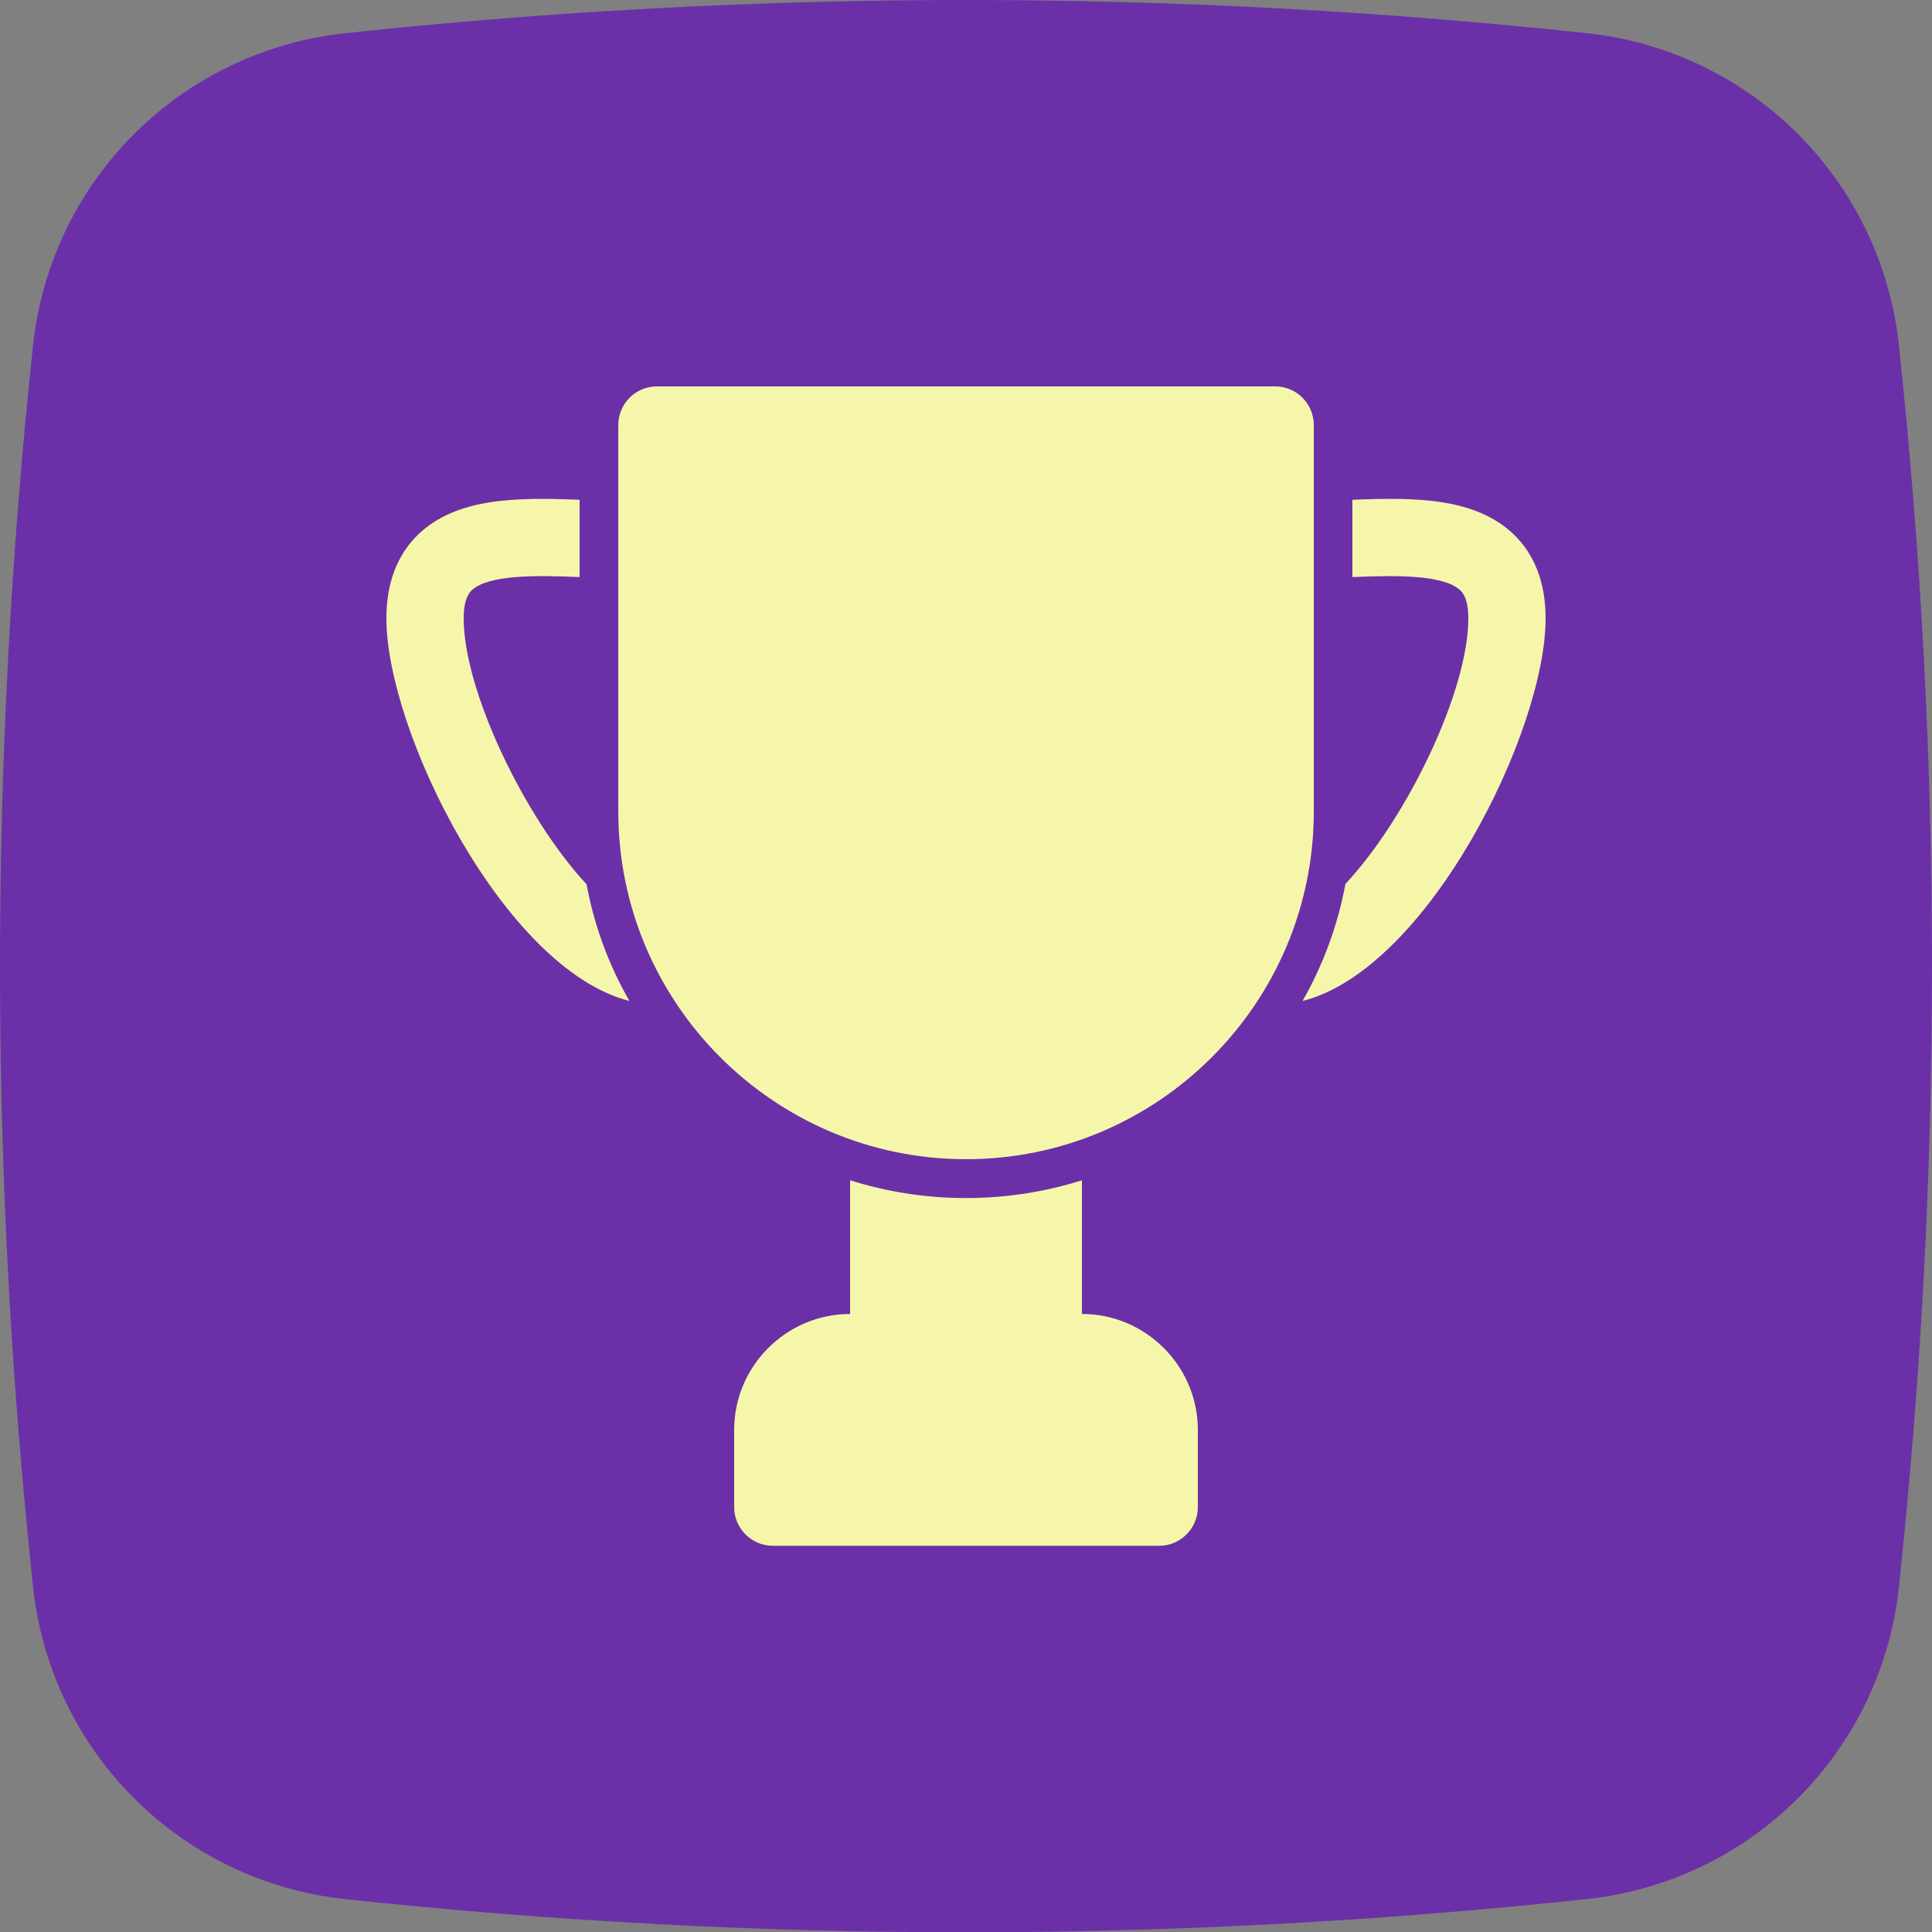
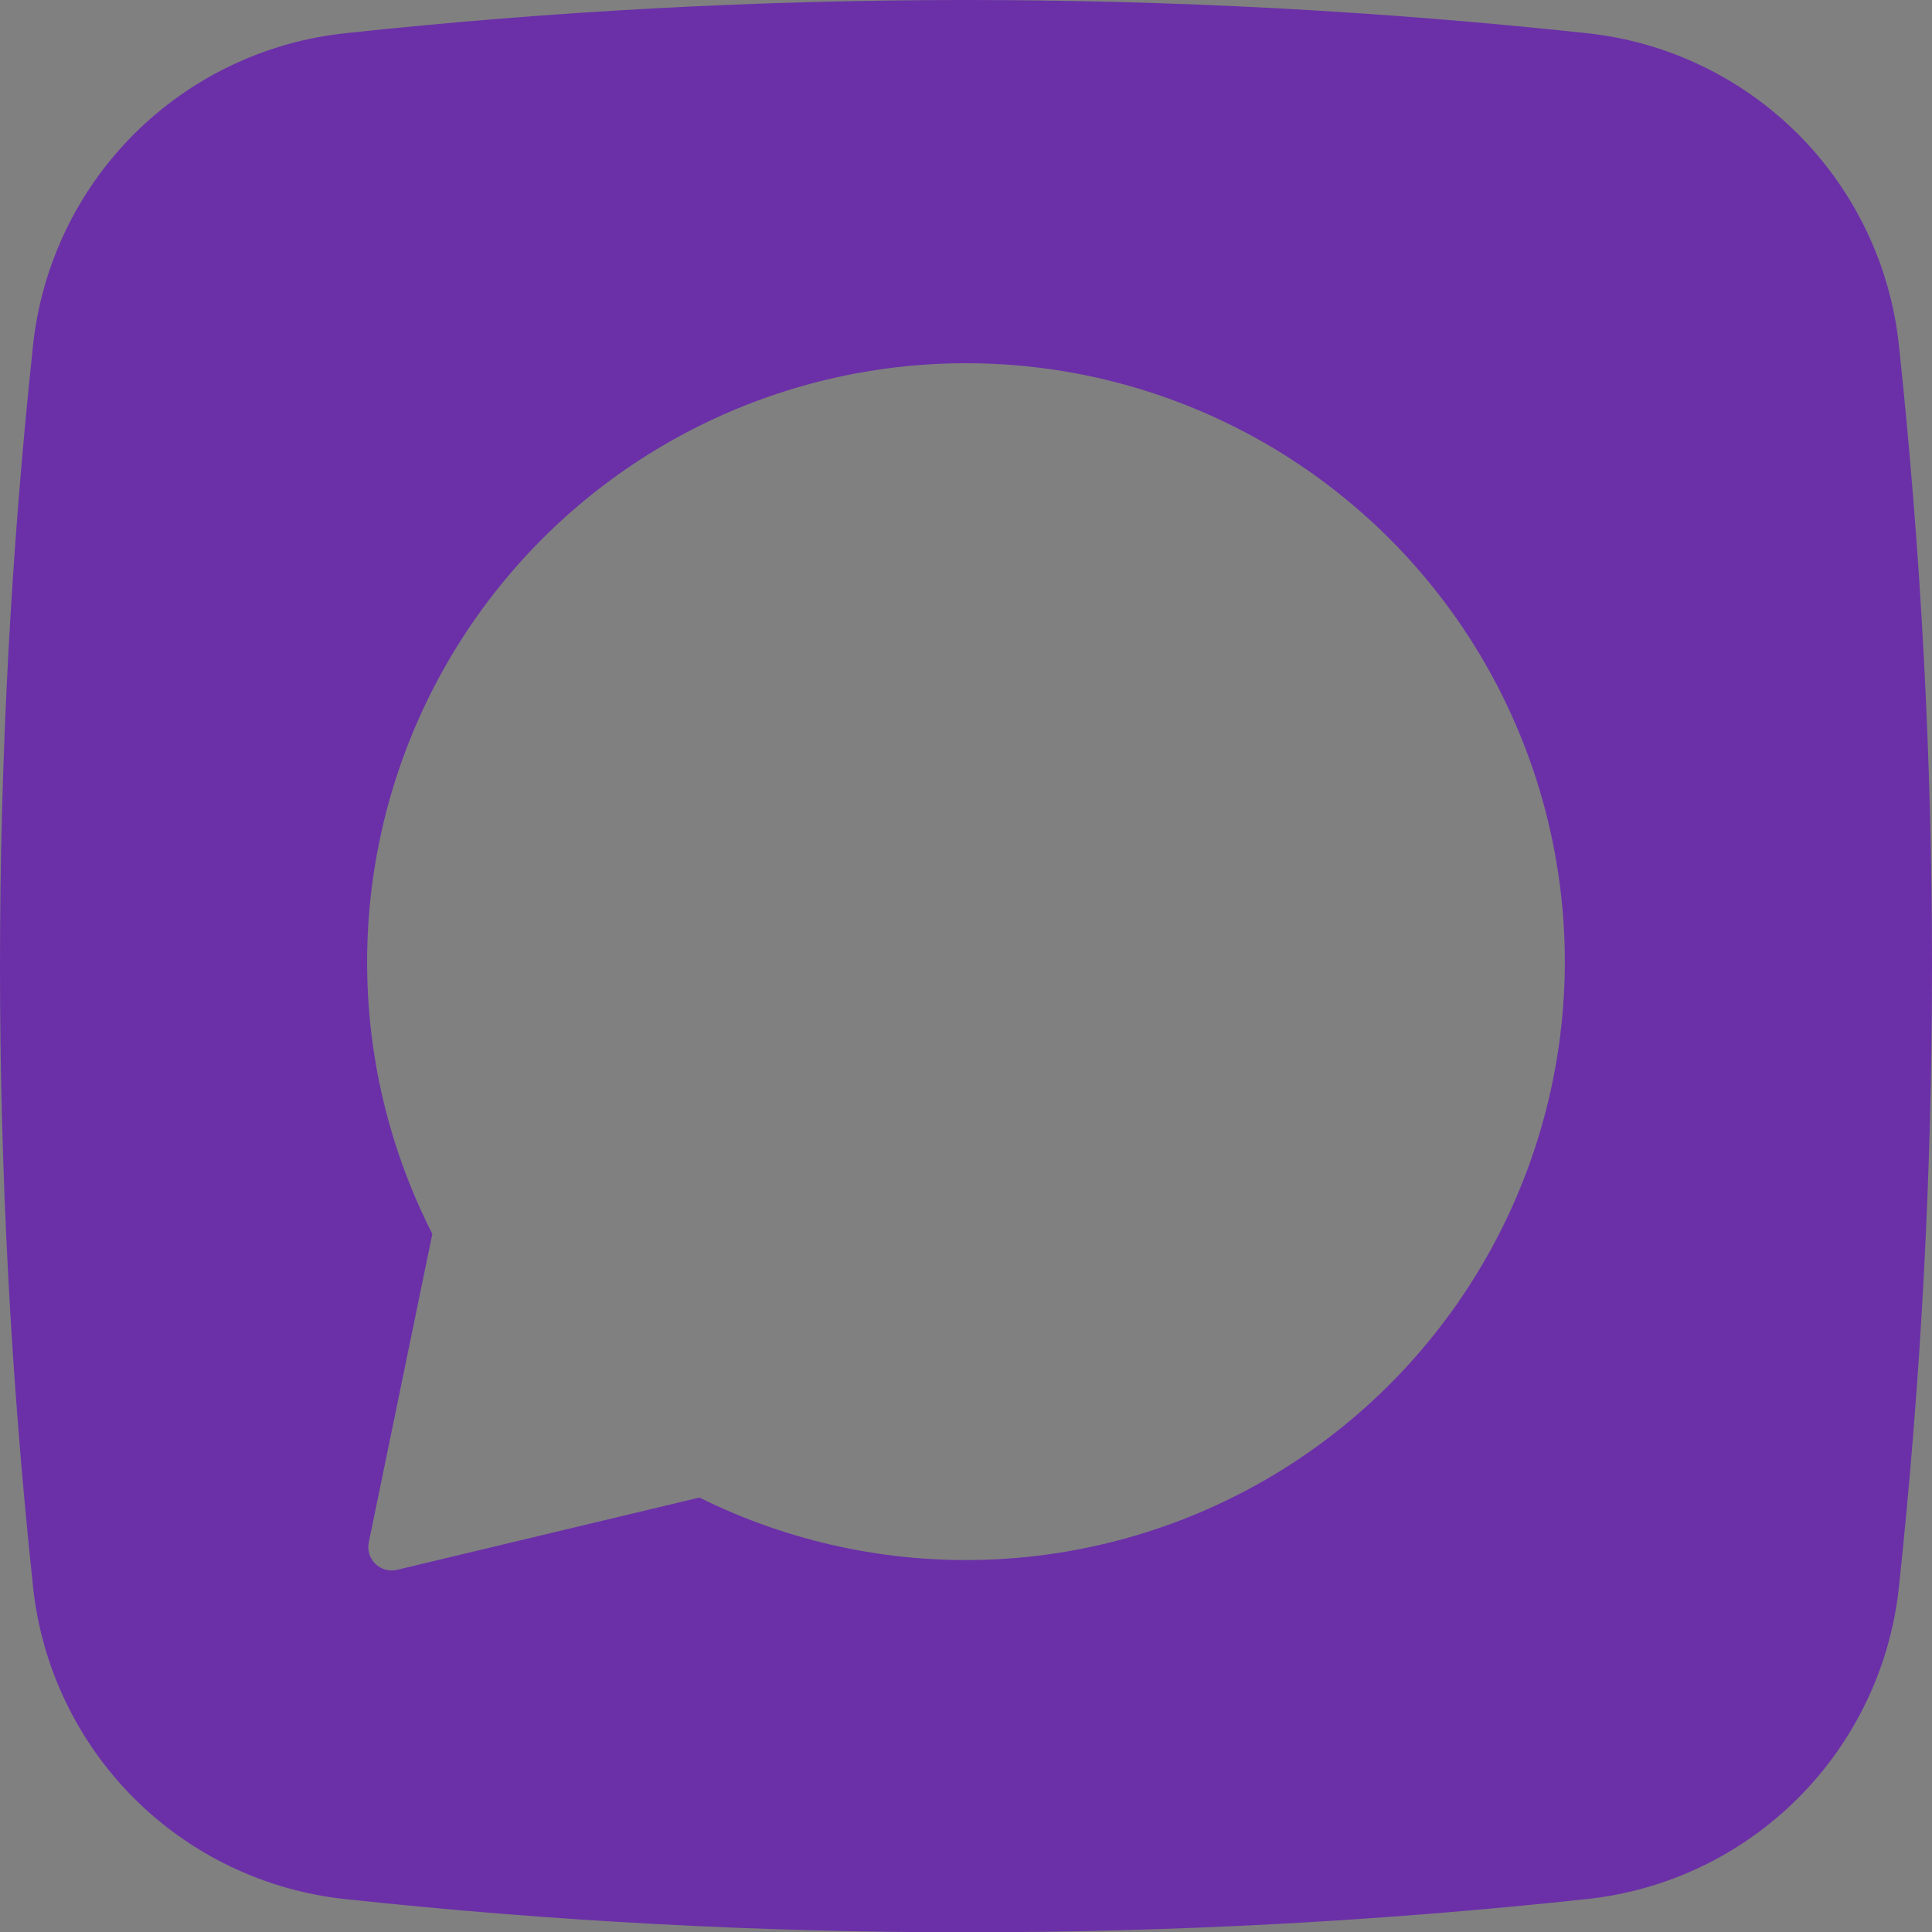
<svg xmlns="http://www.w3.org/2000/svg" width="40" height="40" viewBox="0 0 40 40" fill="none">
  <rect x="0" y="0" width="40" height="40" fill="#808080" stroke="none" />
-   <path d="M26.92 13.091L26.87 13.039C25.236 11.397 23.069 10.394 20.76 10.21C18.452 10.027 16.153 10.674 14.28 12.036C12.407 13.398 11.082 15.385 10.546 17.638C10.009 19.891 10.295 22.262 11.353 24.322L11.78 25.163L10.985 29.026L10.973 29.078L14.812 28.169L15.687 28.599C17.507 29.503 19.565 29.814 21.572 29.488C23.578 29.162 25.432 28.215 26.872 26.781C28.691 24.958 29.713 22.488 29.715 19.913C29.724 17.358 28.719 14.905 26.92 13.091ZM26.529 23.933C26.059 24.674 25.316 25.581 24.381 25.806C22.745 26.204 20.234 25.82 17.109 22.908L17.071 22.87C14.323 20.325 13.61 18.206 13.782 16.523C13.878 15.566 14.673 14.704 15.344 14.141C15.449 14.05 15.575 13.986 15.71 13.953C15.845 13.919 15.986 13.918 16.122 13.949C16.258 13.98 16.385 14.042 16.492 14.13C16.6 14.219 16.685 14.332 16.741 14.459L17.752 16.745C17.818 16.893 17.843 17.055 17.823 17.215C17.803 17.375 17.74 17.527 17.641 17.654L17.13 18.318C17.022 18.454 16.958 18.618 16.943 18.791C16.929 18.964 16.966 19.137 17.05 19.288C17.337 19.788 18.023 20.527 18.784 21.215C19.639 21.986 20.586 22.692 21.186 22.936C21.347 23 21.523 23.015 21.693 22.979C21.863 22.943 22.017 22.857 22.139 22.733L22.732 22.136C22.846 22.023 22.988 21.942 23.144 21.902C23.3 21.863 23.463 21.865 23.618 21.909L26.02 22.59C26.154 22.628 26.278 22.698 26.38 22.792C26.483 22.886 26.562 23.003 26.612 23.134C26.661 23.265 26.68 23.405 26.665 23.544C26.651 23.682 26.604 23.816 26.529 23.933Z" fill="#6B30A8" />
  <path d="M39.316 7.159C39.142 5.502 38.404 3.955 37.226 2.776C36.048 1.598 34.501 0.86 32.844 0.686C24.309 -0.229 15.7 -0.229 7.164 0.686C5.506 0.859 3.957 1.596 2.777 2.774C1.597 3.952 0.858 5.5 0.683 7.159C-0.228 15.694 -0.228 24.303 0.683 32.839C0.855 34.497 1.592 36.046 2.77 37.226C3.949 38.406 5.497 39.145 7.155 39.32C15.691 40.235 24.3 40.235 32.835 39.32C34.494 39.148 36.043 38.411 37.223 37.232C38.403 36.054 39.142 34.506 39.316 32.848C40.228 24.309 40.228 15.697 39.316 7.159ZM32.392 20.299C32.325 22.375 31.738 24.401 30.683 26.191C29.629 27.981 28.143 29.477 26.36 30.543C24.576 31.609 22.554 32.21 20.479 32.29C18.403 32.371 16.34 31.929 14.48 31.005L8.219 32.502C8.14 32.521 8.057 32.519 7.979 32.497C7.901 32.475 7.83 32.434 7.772 32.378C7.713 32.321 7.67 32.251 7.646 32.173C7.623 32.096 7.619 32.014 7.635 31.934L8.951 25.546C8.092 23.861 7.631 22.001 7.602 20.11C7.573 18.219 7.976 16.347 8.782 14.636C9.588 12.925 10.775 11.421 12.251 10.239C13.728 9.057 15.455 8.229 17.301 7.817C19.147 7.406 21.062 7.422 22.901 7.864C24.74 8.307 26.453 9.164 27.909 10.371C29.366 11.577 30.527 13.101 31.304 14.825C32.081 16.55 32.453 18.429 32.392 20.319V20.299Z" fill="#6B30A8" />
-   <circle cx="19.335" cy="20.667" r="16.667" fill="#6B30A8" />
-   <path d="M12.144 18.308C10.864 16.932 9.6 14.3 9.6 12.804C9.6 12.38 9.728 12.26 9.768 12.22C10.112 11.9 11.072 11.908 12 11.948V10.348C10.68 10.292 9.456 10.308 8.664 11.06C8.224 11.484 8 12.068 8 12.804C8 15.148 10.44 20.068 13.032 20.724C12.608 19.988 12.304 19.172 12.144 18.308ZM22.4 27.204V24.436C21.64 24.676 20.84 24.804 20 24.804C19.16 24.804 18.36 24.676 17.6 24.436V27.204C16.28 27.204 15.2 28.284 15.2 29.604V31.204C15.2 31.644 15.56 32.004 16 32.004H24C24.44 32.004 24.8 31.644 24.8 31.204V29.604C24.8 28.284 23.72 27.204 22.4 27.204ZM31.336 11.06C30.544 10.308 29.328 10.292 28 10.348V11.948C28.928 11.908 29.888 11.9 30.232 12.22C30.272 12.26 30.4 12.38 30.4 12.804C30.4 14.3 29.144 16.916 27.864 18.292C27.864 18.3 27.856 18.3 27.856 18.3C27.696 19.164 27.392 19.98 26.968 20.724C29.56 20.068 32 15.148 32 12.804C32 12.068 31.776 11.484 31.336 11.06Z" fill="#F6F6AA" />
-   <path d="M26.401 8H13.601C13.389 8 13.185 8.084 13.035 8.234C12.885 8.384 12.801 8.588 12.801 8.8V16.8C12.801 20.77 16.031 24 20.001 24C23.971 24 27.201 20.77 27.201 16.8V8.8C27.201 8.588 27.116 8.384 26.966 8.234C26.816 8.084 26.613 8 26.401 8Z" fill="#F6F6AA" />
</svg>